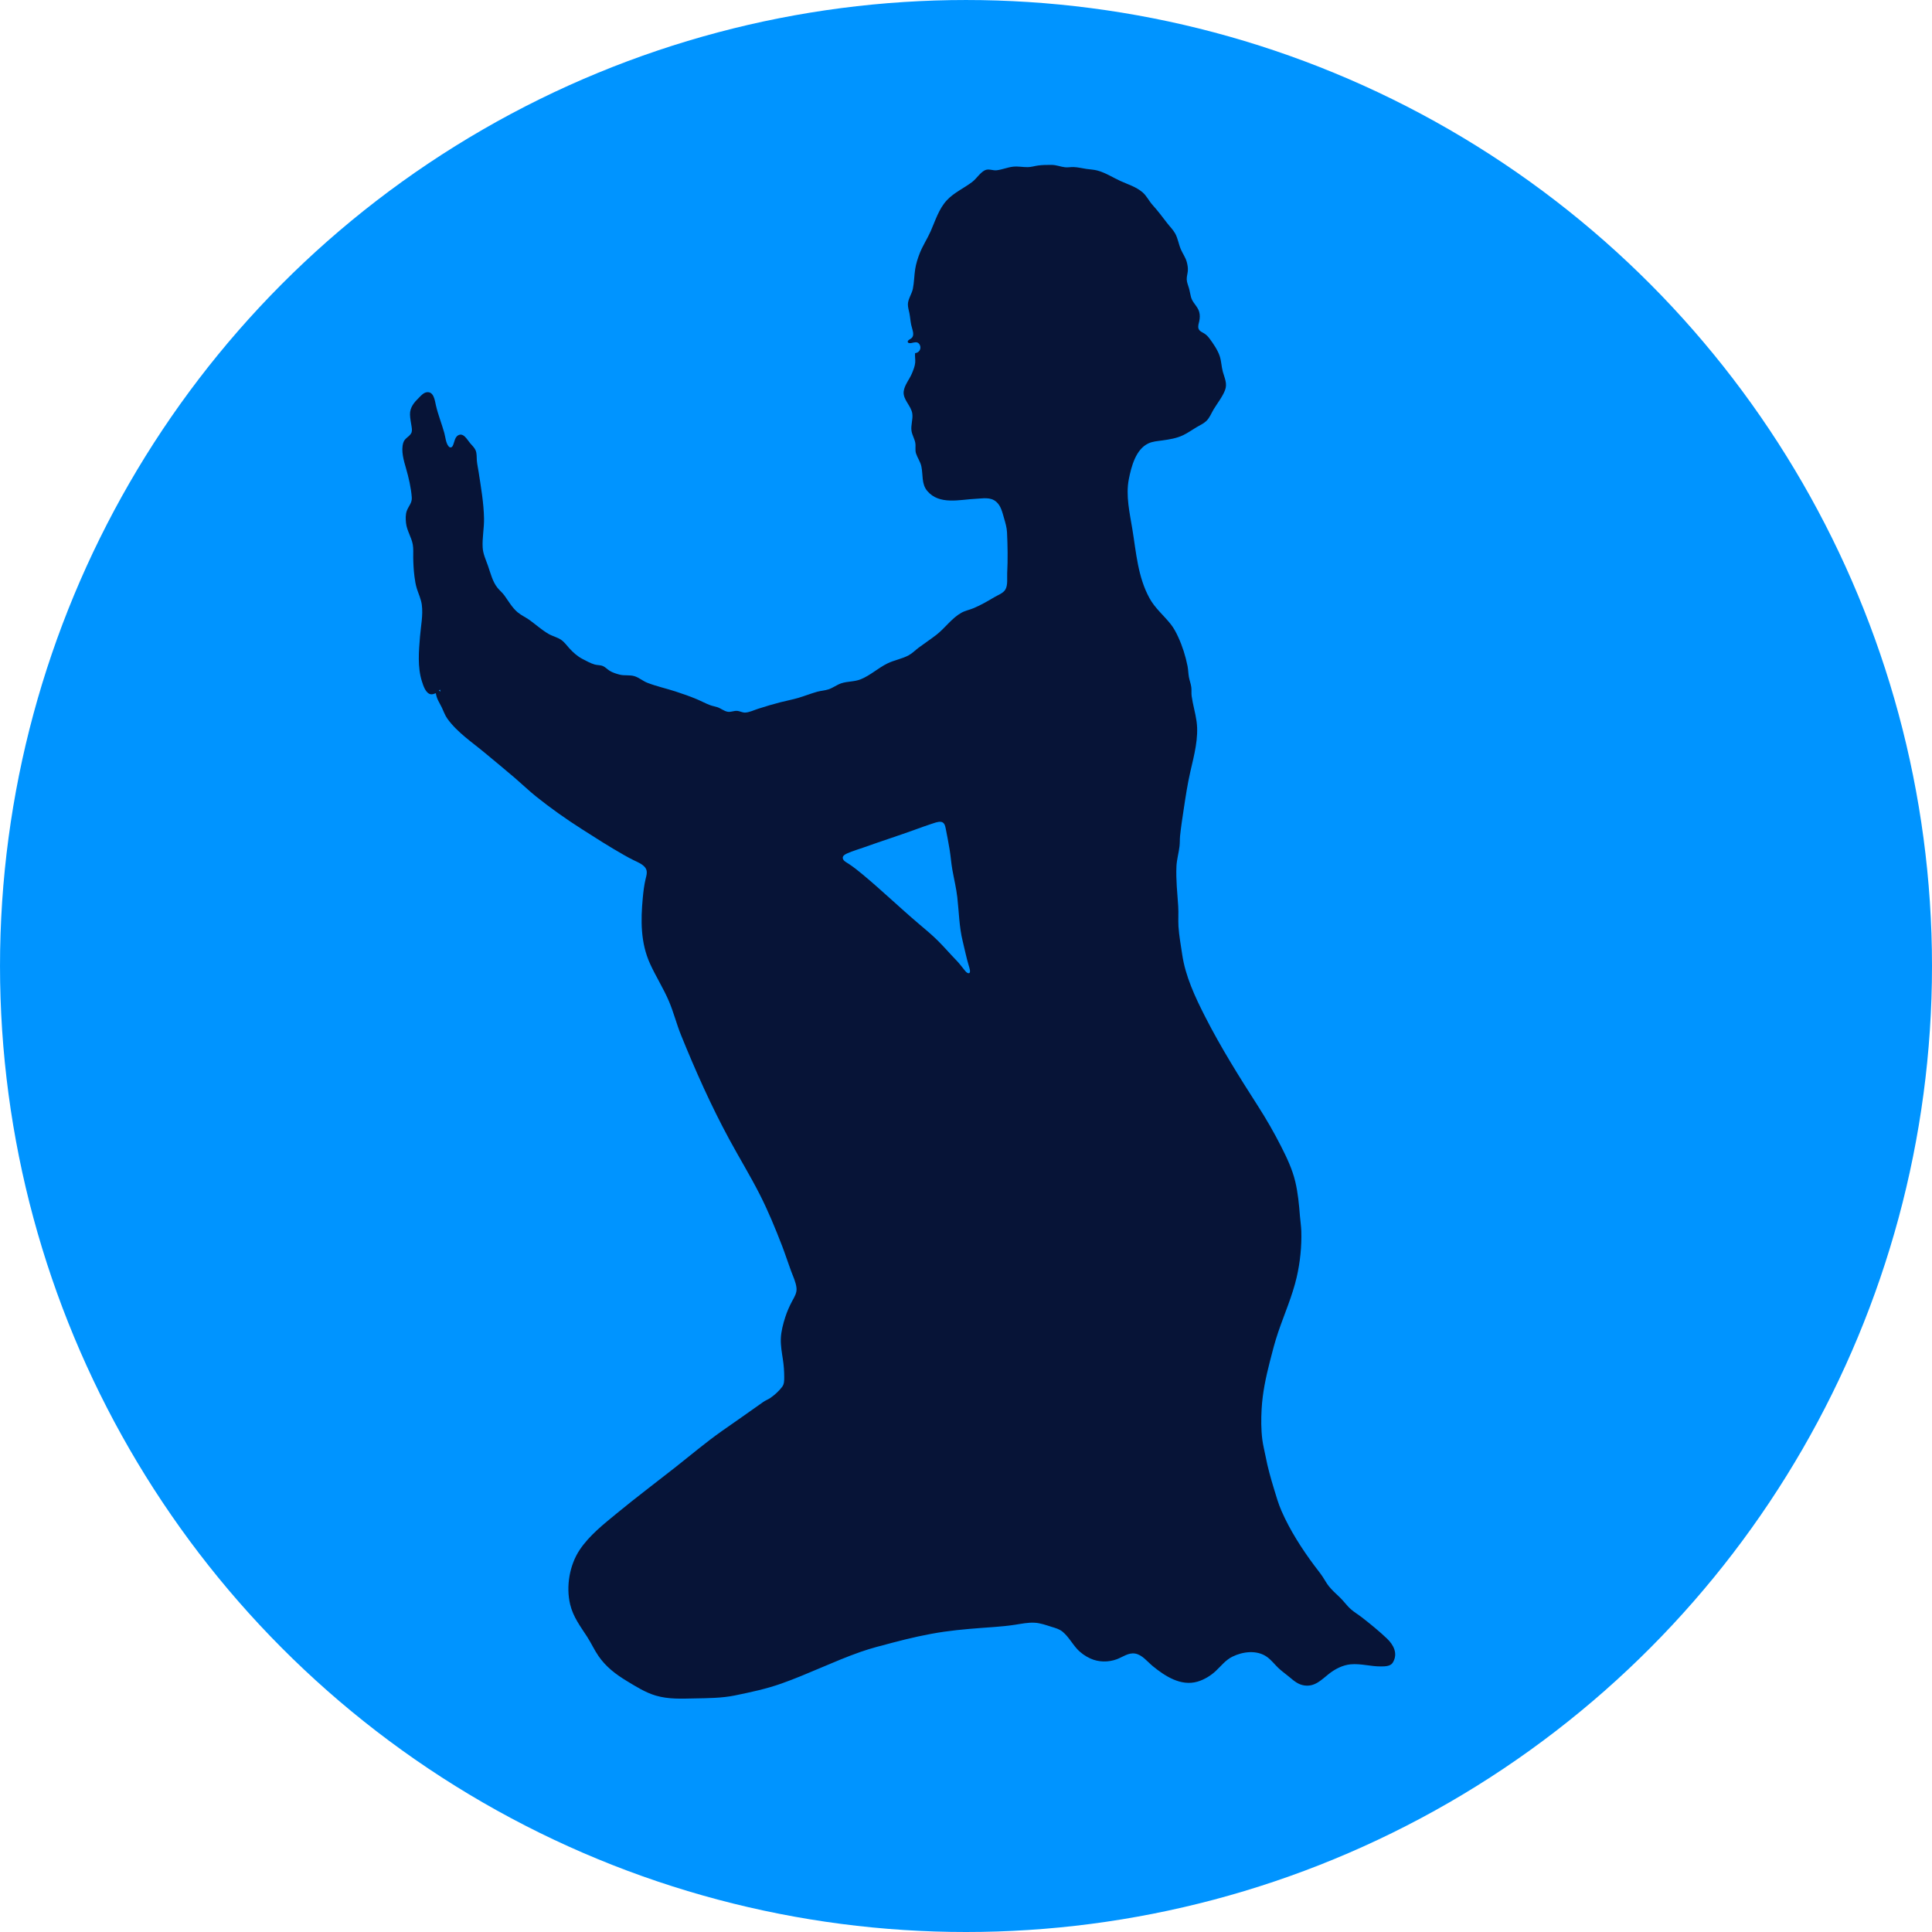
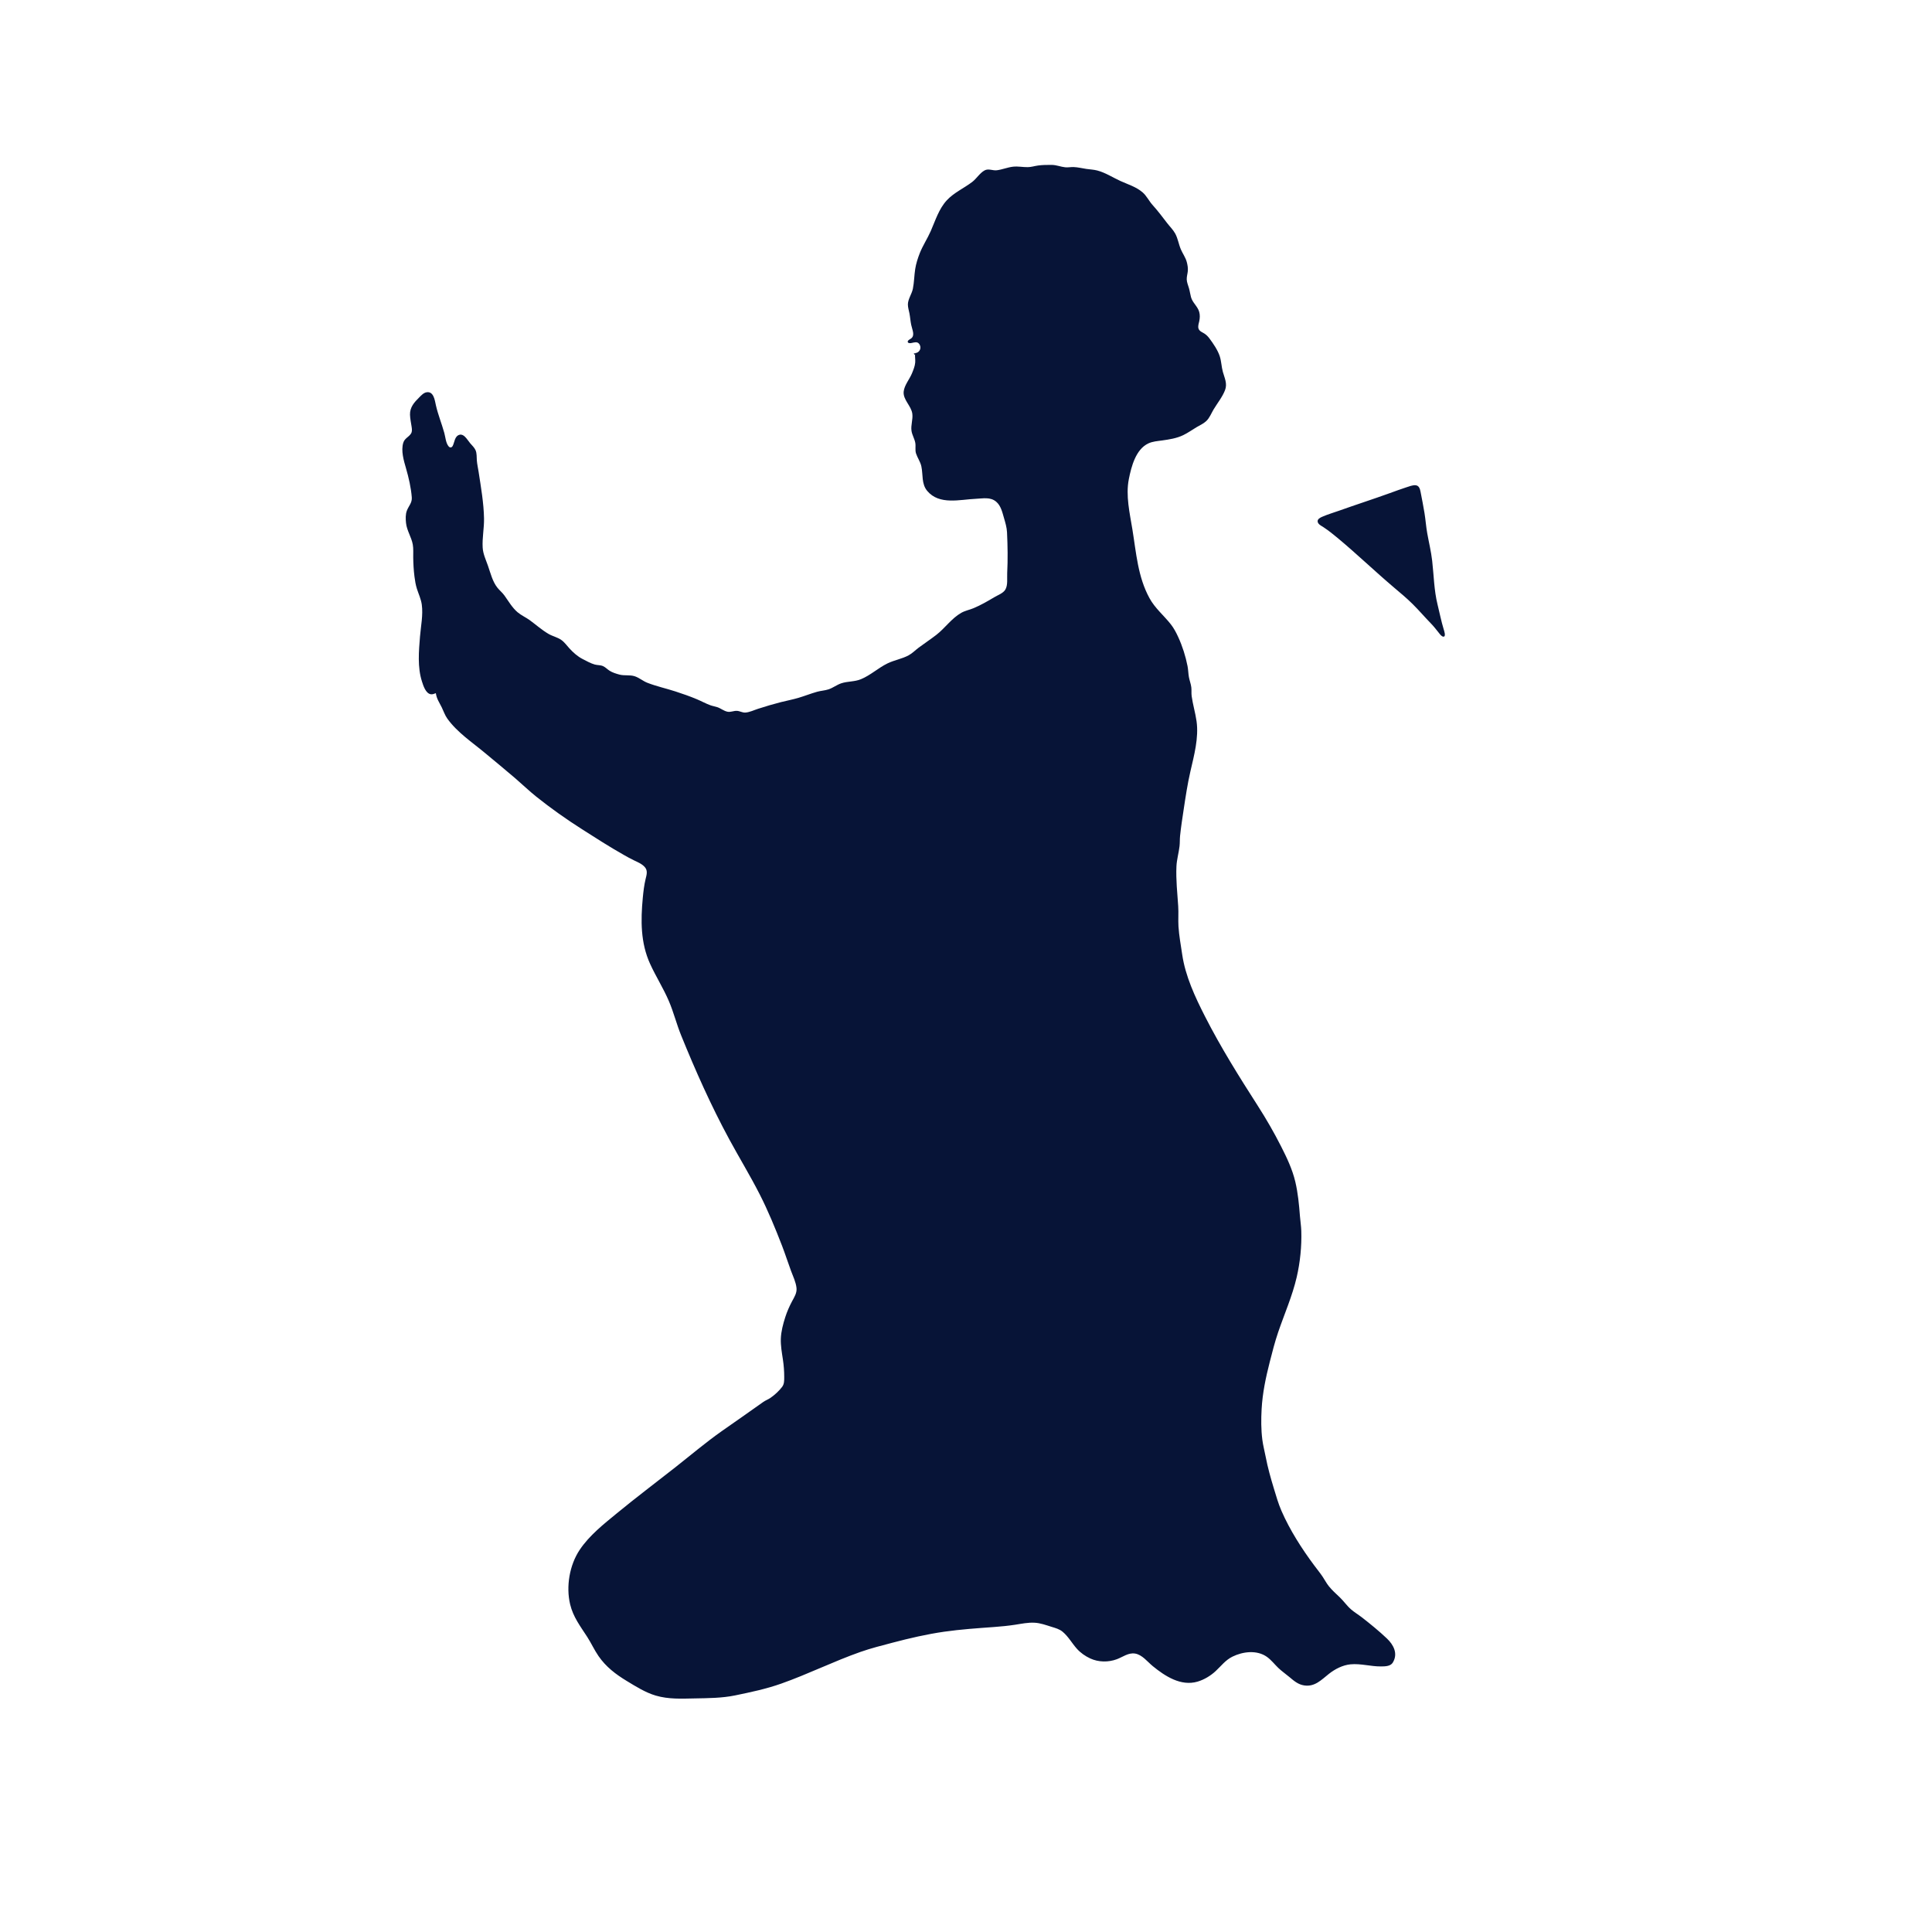
<svg xmlns="http://www.w3.org/2000/svg" xmlns:ns1="http://www.inkscape.org/namespaces/inkscape" xmlns:ns2="http://sodipodi.sourceforge.net/DTD/sodipodi-0.dtd" width="184.839mm" height="184.839mm" viewBox="0 0 184.839 184.839" version="1.1" id="svg1" xml:space="preserve" ns1:version="1.3 (0e150ed6c4, 2023-07-21)" ns2:docname="demo53.svg" ns1:export-filename="drawing.png" ns1:export-xdpi="96" ns1:export-ydpi="96">
  <ns2:namedview id="namedview1" pagecolor="#ffffff" bordercolor="#000000" borderopacity="0.25" ns1:showpageshadow="2" ns1:pageopacity="0.0" ns1:pagecheckerboard="0" ns1:deskcolor="#d1d1d1" ns1:document-units="mm" ns1:zoom="1.4485269" ns1:cx="415.24945" ns1:cy="355.18843" ns1:window-width="1920" ns1:window-height="1009" ns1:window-x="1912" ns1:window-y="69" ns1:window-maximized="1" ns1:current-layer="g3" />
  <defs id="defs1" />
  <g ns1:label="Layer 1" ns1:groupmode="layer" id="layer1" transform="translate(-13.916,-63.204)">
    <g id="g3" ns1:export-filename="drawing.png" ns1:export-xdpi="96" ns1:export-ydpi="96">
      <g id="g1" ns1:export-filename="logo_blue.svg" ns1:export-xdpi="96" ns1:export-ydpi="96">
        <g id="g4" ns1:export-filename="drawing.png" ns1:export-xdpi="96" ns1:export-ydpi="96" style="stroke:none;stroke-width:0;stroke-dasharray:none">
-           <circle style="display:inline;opacity:1;fill:#0094ff;fill-opacity:1;stroke:none;stroke-width:0;stroke-dasharray:none" id="path1" cx="106.336" cy="155.624" r="92.419" />
-           <path style="display:inline;opacity:1;fill:#071437;stroke:none;stroke-width:0;stroke-dasharray:none;fill-opacity:1" d="m 101.464,96.994 c -0.028,0.3 0.036,0.596 0.012,0.894 -0.029,0.353 -0.178,0.711 -0.31,1.036 -0.229,0.562 -0.729,1.129 -0.793,1.742 -0.081,0.779 0.726,1.363 0.826,2.118 0.074,0.555 -0.16,1.095 -0.076,1.648 0.06,0.396 0.286,0.739 0.359,1.13 0.065,0.348 -0.039,0.691 0.076,1.036 0.141,0.424 0.412,0.781 0.507,1.224 0.171,0.796 -0.003,1.677 0.561,2.349 1.162,1.382 3.126,0.819 4.675,0.753 0.66,-0.028 1.362,-0.193 1.92,0.278 0.454,0.382 0.591,1.017 0.75,1.563 0.13,0.447 0.266,0.898 0.289,1.365 0.062,1.301 0.083,2.606 0.017,3.907 -0.025,0.483 0.079,1.142 -0.178,1.576 -0.208,0.351 -0.72,0.527 -1.056,0.728 -0.64,0.382 -1.289,0.756 -1.977,1.046 -0.389,0.164 -0.806,0.235 -1.177,0.444 -0.934,0.527 -1.558,1.468 -2.401,2.119 -0.552,0.427 -1.135,0.809 -1.694,1.227 -0.319,0.239 -0.592,0.53 -0.945,0.721 -0.64,0.347 -1.369,0.456 -2.022,0.774 -0.892,0.435 -1.615,1.128 -2.542,1.513 -0.611,0.254 -1.271,0.188 -1.883,0.392 -0.43,0.143 -0.792,0.439 -1.224,0.58 -0.352,0.115 -0.727,0.13 -1.083,0.229 -0.603,0.169 -1.188,0.404 -1.789,0.582 -0.556,0.165 -1.132,0.272 -1.695,0.415 -0.722,0.183 -1.456,0.404 -2.165,0.632 -0.386,0.124 -0.817,0.338 -1.224,0.362 -0.281,0.017 -0.524,-0.148 -0.8,-0.164 -0.305,-0.017 -0.587,0.141 -0.894,0.085 -0.359,-0.066 -0.646,-0.324 -0.989,-0.438 -0.217,-0.072 -0.444,-0.104 -0.659,-0.182 -0.434,-0.158 -0.845,-0.386 -1.271,-0.566 -0.68,-0.287 -1.37,-0.528 -2.071,-0.755 -0.889,-0.288 -1.81,-0.489 -2.683,-0.827 -0.429,-0.166 -0.789,-0.491 -1.224,-0.63 -0.469,-0.149 -0.981,-0.029 -1.459,-0.158 -0.313,-0.085 -0.662,-0.192 -0.937,-0.367 -0.215,-0.136 -0.389,-0.334 -0.623,-0.44 -0.251,-0.113 -0.533,-0.082 -0.794,-0.154 -0.396,-0.11 -0.811,-0.347 -1.177,-0.534 -0.473,-0.243 -0.892,-0.622 -1.25,-1.012 -0.254,-0.277 -0.466,-0.589 -0.778,-0.808 -0.372,-0.261 -0.83,-0.348 -1.221,-0.577 -0.645,-0.377 -1.189,-0.87 -1.789,-1.308 -0.371,-0.27 -0.804,-0.457 -1.157,-0.752 -0.527,-0.441 -0.877,-1.066 -1.273,-1.616 -0.195,-0.271 -0.459,-0.48 -0.667,-0.74 -0.472,-0.589 -0.661,-1.404 -0.907,-2.104 -0.2,-0.57 -0.472,-1.13 -0.506,-1.742 -0.053,-0.927 0.147,-1.85 0.13,-2.777 -0.027,-1.493 -0.295,-2.999 -0.52,-4.472 -0.055,-0.361 -0.139,-0.719 -0.168,-1.083 -0.026,-0.324 0.011,-0.676 -0.123,-0.981 -0.114,-0.26 -0.338,-0.455 -0.517,-0.669 -0.17,-0.204 -0.31,-0.439 -0.502,-0.624 -0.137,-0.133 -0.317,-0.237 -0.513,-0.183 -0.477,0.131 -0.466,0.707 -0.653,1.064 -0.097,0.185 -0.269,0.197 -0.4,0.036 -0.263,-0.324 -0.297,-0.887 -0.406,-1.279 -0.245,-0.882 -0.599,-1.746 -0.801,-2.636 -0.106,-0.466 -0.206,-1.365 -0.896,-1.249 -0.286,0.048 -0.504,0.295 -0.7,0.488 -0.477,0.471 -0.903,0.944 -0.883,1.656 0.011,0.378 0.094,0.754 0.15,1.127 0.034,0.226 0.076,0.475 -0.055,0.68 -0.223,0.346 -0.605,0.445 -0.739,0.877 -0.235,0.762 0.047,1.71 0.262,2.447 0.255,0.878 0.483,1.864 0.552,2.777 0.04,0.528 -0.293,0.812 -0.47,1.271 -0.138,0.356 -0.121,0.802 -0.082,1.177 0.075,0.732 0.524,1.356 0.649,2.071 0.07,0.401 0.035,0.819 0.041,1.224 0.009,0.609 0.041,1.231 0.119,1.836 0.051,0.398 0.113,0.794 0.236,1.177 0.161,0.498 0.392,0.984 0.464,1.506 0.137,0.995 -0.09,2.067 -0.171,3.06 -0.114,1.395 -0.249,2.933 0.184,4.284 0.129,0.403 0.36,1.16 0.855,1.234 0.165,0.025 0.326,-0.048 0.477,-0.104 0.075,0.546 0.334,0.883 0.569,1.365 0.173,0.353 0.294,0.738 0.525,1.061 0.955,1.334 2.372,2.262 3.614,3.3 0.956,0.799 1.925,1.586 2.869,2.399 0.684,0.589 1.331,1.213 2.036,1.778 1.393,1.116 2.864,2.152 4.368,3.112 1.322,0.845 2.635,1.686 4.001,2.459 0.325,0.184 0.651,0.367 0.989,0.527 0.357,0.169 0.769,0.341 1.031,0.649 0.294,0.347 0.157,0.749 0.063,1.144 -0.139,0.584 -0.21,1.192 -0.266,1.789 -0.203,2.158 -0.218,4.298 0.697,6.308 0.553,1.215 1.279,2.349 1.803,3.578 0.453,1.061 0.728,2.182 1.16,3.248 1.377,3.396 2.874,6.757 4.621,9.98 0.949,1.751 1.986,3.45 2.892,5.225 0.819,1.604 1.499,3.265 2.149,4.943 0.307,0.793 0.563,1.604 0.859,2.401 0.197,0.53 0.468,1.078 0.527,1.648 0.048,0.474 -0.215,0.871 -0.429,1.271 -0.257,0.481 -0.478,0.987 -0.645,1.506 -0.213,0.659 -0.403,1.377 -0.427,2.071 -0.023,0.656 0.098,1.33 0.196,1.977 0.086,0.568 0.129,1.12 0.128,1.695 -7.49e-4,0.326 0.008,0.654 -0.196,0.929 -0.279,0.376 -0.739,0.799 -1.127,1.062 -0.219,0.149 -0.473,0.237 -0.689,0.392 -1.309,0.94 -2.646,1.856 -3.967,2.788 -1.543,1.089 -2.989,2.316 -4.472,3.483 -1.851,1.456 -3.736,2.874 -5.555,4.371 -1.268,1.043 -2.636,2.117 -3.56,3.498 -0.978,1.461 -1.324,3.518 -0.914,5.225 0.291,1.208 0.973,2.085 1.633,3.107 0.386,0.598 0.676,1.249 1.082,1.836 0.716,1.035 1.638,1.736 2.7,2.38 0.869,0.527 1.794,1.112 2.777,1.4 1.233,0.361 2.453,0.294 3.719,0.27 1.274,-0.025 2.608,-0.028 3.86,-0.286 1.502,-0.31 2.975,-0.619 4.425,-1.131 2.565,-0.906 5.009,-2.129 7.579,-3.032 1.006,-0.354 2.031,-0.61 3.06,-0.881 1.63,-0.43 3.273,-0.811 4.943,-1.052 1.583,-0.228 3.207,-0.335 4.802,-0.452 0.655,-0.048 1.328,-0.114 1.977,-0.213 0.628,-0.096 1.243,-0.231 1.883,-0.195 0.557,0.031 1.074,0.223 1.601,0.388 0.391,0.122 0.759,0.211 1.081,0.481 0.543,0.454 0.884,1.09 1.351,1.613 0.355,0.398 0.804,0.714 1.287,0.937 0.789,0.365 1.734,0.374 2.542,0.074 0.566,-0.21 1.102,-0.646 1.742,-0.543 0.686,0.11 1.186,0.786 1.695,1.202 1.17,0.956 2.69,1.952 4.284,1.484 0.629,-0.185 1.256,-0.563 1.733,-1.008 0.535,-0.499 0.937,-1.051 1.609,-1.383 0.988,-0.487 2.337,-0.66 3.294,0.019 0.411,0.291 0.724,0.706 1.084,1.053 0.334,0.322 0.715,0.581 1.069,0.879 0.439,0.37 0.837,0.718 1.425,0.804 1.008,0.148 1.628,-0.529 2.354,-1.106 0.582,-0.462 1.322,-0.843 2.071,-0.914 0.98,-0.092 1.945,0.213 2.919,0.202 0.374,-0.004 0.901,-0.003 1.123,-0.367 0.522,-0.853 0.077,-1.698 -0.561,-2.304 -0.752,-0.714 -1.579,-1.387 -2.398,-2.024 -0.337,-0.262 -0.708,-0.48 -1.031,-0.76 -0.401,-0.346 -0.7,-0.794 -1.084,-1.16 -0.358,-0.341 -0.735,-0.674 -1.045,-1.061 -0.223,-0.278 -0.386,-0.598 -0.584,-0.894 -0.25,-0.374 -0.536,-0.722 -0.805,-1.083 -1.2,-1.61 -2.334,-3.382 -3.14,-5.225 -0.305,-0.697 -0.515,-1.438 -0.735,-2.165 -0.304,-1.004 -0.581,-1.982 -0.778,-3.013 -0.105,-0.549 -0.252,-1.093 -0.322,-1.648 -0.121,-0.954 -0.12,-1.959 -0.066,-2.919 0.088,-1.562 0.396,-3.008 0.781,-4.519 0.241,-0.946 0.483,-1.9 0.798,-2.824 0.598,-1.755 1.356,-3.462 1.776,-5.272 0.331,-1.428 0.486,-2.961 0.441,-4.425 -0.015,-0.474 -0.093,-0.94 -0.129,-1.412 -0.085,-1.106 -0.189,-2.213 -0.444,-3.295 -0.282,-1.195 -0.81,-2.303 -1.363,-3.389 -0.677,-1.33 -1.409,-2.605 -2.214,-3.86 -1.795,-2.801 -3.551,-5.601 -5.062,-8.567 -0.946,-1.857 -1.88,-3.848 -2.183,-5.931 -0.129,-0.886 -0.3,-1.789 -0.356,-2.683 -0.04,-0.642 0.018,-1.288 -0.025,-1.93 -0.084,-1.262 -0.226,-2.543 -0.169,-3.813 0.029,-0.65 0.221,-1.285 0.296,-1.93 0.038,-0.328 0.017,-0.66 0.051,-0.989 0.087,-0.846 0.221,-1.701 0.347,-2.542 0.181,-1.204 0.368,-2.437 0.641,-3.625 0.353,-1.537 0.813,-3.211 0.589,-4.802 -0.114,-0.807 -0.356,-1.594 -0.468,-2.401 -0.039,-0.282 0.001,-0.566 -0.034,-0.847 -0.042,-0.336 -0.173,-0.655 -0.232,-0.989 -0.06,-0.343 -0.061,-0.694 -0.128,-1.036 -0.185,-0.944 -0.489,-1.904 -0.89,-2.777 -0.197,-0.43 -0.417,-0.851 -0.71,-1.224 -0.674,-0.855 -1.506,-1.524 -2.038,-2.495 -1.121,-2.045 -1.271,-4.339 -1.639,-6.59 -0.253,-1.543 -0.651,-3.237 -0.34,-4.802 0.237,-1.192 0.657,-2.85 1.866,-3.417 0.416,-0.195 0.87,-0.221 1.318,-0.284 0.693,-0.097 1.39,-0.203 2.024,-0.51 0.447,-0.216 0.846,-0.504 1.271,-0.758 0.314,-0.188 0.652,-0.328 0.922,-0.581 0.335,-0.313 0.485,-0.751 0.718,-1.135 0.36,-0.595 0.838,-1.182 1.087,-1.836 0.237,-0.622 -0.047,-1.152 -0.21,-1.742 -0.137,-0.496 -0.14,-1.015 -0.301,-1.506 -0.192,-0.582 -0.618,-1.201 -0.983,-1.692 -0.135,-0.182 -0.292,-0.344 -0.483,-0.466 -0.2,-0.127 -0.456,-0.211 -0.552,-0.448 -0.095,-0.235 0.011,-0.503 0.06,-0.736 0.063,-0.297 0.078,-0.6 -0.006,-0.894 -0.152,-0.535 -0.639,-0.87 -0.785,-1.413 -0.075,-0.28 -0.112,-0.568 -0.192,-0.847 -0.08,-0.279 -0.205,-0.554 -0.215,-0.847 -0.008,-0.271 0.08,-0.533 0.104,-0.8 0.026,-0.286 -0.024,-0.571 -0.096,-0.847 -0.116,-0.449 -0.39,-0.804 -0.57,-1.224 -0.21,-0.491 -0.281,-1.034 -0.537,-1.506 -0.199,-0.367 -0.507,-0.66 -0.76,-0.989 -0.466,-0.605 -0.902,-1.189 -1.415,-1.757 -0.336,-0.372 -0.558,-0.859 -0.935,-1.189 -0.627,-0.547 -1.407,-0.768 -2.146,-1.106 -0.733,-0.335 -1.426,-0.795 -2.212,-1 -0.338,-0.088 -0.692,-0.098 -1.036,-0.15 -0.404,-0.06 -0.815,-0.164 -1.224,-0.179 -0.268,-0.009 -0.532,0.051 -0.8,0.023 -0.431,-0.045 -0.833,-0.221 -1.271,-0.227 -0.428,-0.006 -0.894,-7.47e-4 -1.318,0.056 -0.334,0.044 -0.648,0.152 -0.989,0.157 -0.477,0.007 -0.933,-0.097 -1.412,-0.043 -0.535,0.06 -1.027,0.277 -1.553,0.342 -0.397,0.049 -0.803,-0.191 -1.174,0.015 -0.464,0.257 -0.758,0.779 -1.18,1.102 -0.792,0.604 -1.742,1.016 -2.423,1.748 -0.768,0.826 -1.101,1.943 -1.548,2.961 -0.318,0.724 -0.762,1.379 -1.051,2.118 -0.19,0.487 -0.351,0.989 -0.432,1.506 -0.098,0.627 -0.096,1.258 -0.222,1.883 -0.102,0.508 -0.475,0.99 -0.477,1.506 -0.001,0.285 0.093,0.569 0.147,0.847 0.07,0.359 0.093,0.725 0.165,1.083 0.051,0.253 0.148,0.497 0.186,0.752 0.032,0.213 0.002,0.412 -0.17,0.556 -0.09,0.076 -0.416,0.209 -0.332,0.375 0.064,0.125 0.263,0.09 0.371,0.069 0.242,-0.048 0.521,-0.151 0.704,0.082 0.292,0.372 0.057,0.852 -0.378,0.896 M 56.038,129.193 v 0.188 l -0.141,-0.141 0.141,-0.047 m 47.866,12.636 c 0.347,0.019 0.436,0.353 0.491,0.64 0.131,0.674 0.264,1.345 0.375,2.024 0.104,0.64 0.148,1.292 0.262,1.93 0.157,0.881 0.371,1.744 0.473,2.636 0.16,1.4 0.174,2.813 0.515,4.19 0.195,0.786 0.348,1.578 0.584,2.354 0.035,0.116 0.248,0.712 -0.017,0.712 -0.159,0 -0.3,-0.187 -0.39,-0.296 -0.259,-0.316 -0.494,-0.64 -0.781,-0.934 -0.606,-0.62 -1.169,-1.283 -1.784,-1.893 -0.566,-0.562 -1.183,-1.072 -1.791,-1.587 -1.817,-1.54 -3.534,-3.192 -5.366,-4.718 -0.439,-0.366 -0.886,-0.725 -1.364,-1.04 -0.191,-0.126 -0.507,-0.267 -0.56,-0.516 -0.054,-0.254 0.232,-0.399 0.421,-0.482 0.533,-0.234 1.098,-0.397 1.645,-0.592 1.611,-0.575 3.242,-1.097 4.849,-1.679 0.517,-0.187 1.03,-0.378 1.553,-0.547 0.275,-0.089 0.592,-0.219 0.886,-0.203 z" id="path3" />
+           <path style="display:inline;opacity:1;fill:#071437;stroke:none;stroke-width:0;stroke-dasharray:none;fill-opacity:1" d="m 101.464,96.994 c -0.028,0.3 0.036,0.596 0.012,0.894 -0.029,0.353 -0.178,0.711 -0.31,1.036 -0.229,0.562 -0.729,1.129 -0.793,1.742 -0.081,0.779 0.726,1.363 0.826,2.118 0.074,0.555 -0.16,1.095 -0.076,1.648 0.06,0.396 0.286,0.739 0.359,1.13 0.065,0.348 -0.039,0.691 0.076,1.036 0.141,0.424 0.412,0.781 0.507,1.224 0.171,0.796 -0.003,1.677 0.561,2.349 1.162,1.382 3.126,0.819 4.675,0.753 0.66,-0.028 1.362,-0.193 1.92,0.278 0.454,0.382 0.591,1.017 0.75,1.563 0.13,0.447 0.266,0.898 0.289,1.365 0.062,1.301 0.083,2.606 0.017,3.907 -0.025,0.483 0.079,1.142 -0.178,1.576 -0.208,0.351 -0.72,0.527 -1.056,0.728 -0.64,0.382 -1.289,0.756 -1.977,1.046 -0.389,0.164 -0.806,0.235 -1.177,0.444 -0.934,0.527 -1.558,1.468 -2.401,2.119 -0.552,0.427 -1.135,0.809 -1.694,1.227 -0.319,0.239 -0.592,0.53 -0.945,0.721 -0.64,0.347 -1.369,0.456 -2.022,0.774 -0.892,0.435 -1.615,1.128 -2.542,1.513 -0.611,0.254 -1.271,0.188 -1.883,0.392 -0.43,0.143 -0.792,0.439 -1.224,0.58 -0.352,0.115 -0.727,0.13 -1.083,0.229 -0.603,0.169 -1.188,0.404 -1.789,0.582 -0.556,0.165 -1.132,0.272 -1.695,0.415 -0.722,0.183 -1.456,0.404 -2.165,0.632 -0.386,0.124 -0.817,0.338 -1.224,0.362 -0.281,0.017 -0.524,-0.148 -0.8,-0.164 -0.305,-0.017 -0.587,0.141 -0.894,0.085 -0.359,-0.066 -0.646,-0.324 -0.989,-0.438 -0.217,-0.072 -0.444,-0.104 -0.659,-0.182 -0.434,-0.158 -0.845,-0.386 -1.271,-0.566 -0.68,-0.287 -1.37,-0.528 -2.071,-0.755 -0.889,-0.288 -1.81,-0.489 -2.683,-0.827 -0.429,-0.166 -0.789,-0.491 -1.224,-0.63 -0.469,-0.149 -0.981,-0.029 -1.459,-0.158 -0.313,-0.085 -0.662,-0.192 -0.937,-0.367 -0.215,-0.136 -0.389,-0.334 -0.623,-0.44 -0.251,-0.113 -0.533,-0.082 -0.794,-0.154 -0.396,-0.11 -0.811,-0.347 -1.177,-0.534 -0.473,-0.243 -0.892,-0.622 -1.25,-1.012 -0.254,-0.277 -0.466,-0.589 -0.778,-0.808 -0.372,-0.261 -0.83,-0.348 -1.221,-0.577 -0.645,-0.377 -1.189,-0.87 -1.789,-1.308 -0.371,-0.27 -0.804,-0.457 -1.157,-0.752 -0.527,-0.441 -0.877,-1.066 -1.273,-1.616 -0.195,-0.271 -0.459,-0.48 -0.667,-0.74 -0.472,-0.589 -0.661,-1.404 -0.907,-2.104 -0.2,-0.57 -0.472,-1.13 -0.506,-1.742 -0.053,-0.927 0.147,-1.85 0.13,-2.777 -0.027,-1.493 -0.295,-2.999 -0.52,-4.472 -0.055,-0.361 -0.139,-0.719 -0.168,-1.083 -0.026,-0.324 0.011,-0.676 -0.123,-0.981 -0.114,-0.26 -0.338,-0.455 -0.517,-0.669 -0.17,-0.204 -0.31,-0.439 -0.502,-0.624 -0.137,-0.133 -0.317,-0.237 -0.513,-0.183 -0.477,0.131 -0.466,0.707 -0.653,1.064 -0.097,0.185 -0.269,0.197 -0.4,0.036 -0.263,-0.324 -0.297,-0.887 -0.406,-1.279 -0.245,-0.882 -0.599,-1.746 -0.801,-2.636 -0.106,-0.466 -0.206,-1.365 -0.896,-1.249 -0.286,0.048 -0.504,0.295 -0.7,0.488 -0.477,0.471 -0.903,0.944 -0.883,1.656 0.011,0.378 0.094,0.754 0.15,1.127 0.034,0.226 0.076,0.475 -0.055,0.68 -0.223,0.346 -0.605,0.445 -0.739,0.877 -0.235,0.762 0.047,1.71 0.262,2.447 0.255,0.878 0.483,1.864 0.552,2.777 0.04,0.528 -0.293,0.812 -0.47,1.271 -0.138,0.356 -0.121,0.802 -0.082,1.177 0.075,0.732 0.524,1.356 0.649,2.071 0.07,0.401 0.035,0.819 0.041,1.224 0.009,0.609 0.041,1.231 0.119,1.836 0.051,0.398 0.113,0.794 0.236,1.177 0.161,0.498 0.392,0.984 0.464,1.506 0.137,0.995 -0.09,2.067 -0.171,3.06 -0.114,1.395 -0.249,2.933 0.184,4.284 0.129,0.403 0.36,1.16 0.855,1.234 0.165,0.025 0.326,-0.048 0.477,-0.104 0.075,0.546 0.334,0.883 0.569,1.365 0.173,0.353 0.294,0.738 0.525,1.061 0.955,1.334 2.372,2.262 3.614,3.3 0.956,0.799 1.925,1.586 2.869,2.399 0.684,0.589 1.331,1.213 2.036,1.778 1.393,1.116 2.864,2.152 4.368,3.112 1.322,0.845 2.635,1.686 4.001,2.459 0.325,0.184 0.651,0.367 0.989,0.527 0.357,0.169 0.769,0.341 1.031,0.649 0.294,0.347 0.157,0.749 0.063,1.144 -0.139,0.584 -0.21,1.192 -0.266,1.789 -0.203,2.158 -0.218,4.298 0.697,6.308 0.553,1.215 1.279,2.349 1.803,3.578 0.453,1.061 0.728,2.182 1.16,3.248 1.377,3.396 2.874,6.757 4.621,9.98 0.949,1.751 1.986,3.45 2.892,5.225 0.819,1.604 1.499,3.265 2.149,4.943 0.307,0.793 0.563,1.604 0.859,2.401 0.197,0.53 0.468,1.078 0.527,1.648 0.048,0.474 -0.215,0.871 -0.429,1.271 -0.257,0.481 -0.478,0.987 -0.645,1.506 -0.213,0.659 -0.403,1.377 -0.427,2.071 -0.023,0.656 0.098,1.33 0.196,1.977 0.086,0.568 0.129,1.12 0.128,1.695 -7.49e-4,0.326 0.008,0.654 -0.196,0.929 -0.279,0.376 -0.739,0.799 -1.127,1.062 -0.219,0.149 -0.473,0.237 -0.689,0.392 -1.309,0.94 -2.646,1.856 -3.967,2.788 -1.543,1.089 -2.989,2.316 -4.472,3.483 -1.851,1.456 -3.736,2.874 -5.555,4.371 -1.268,1.043 -2.636,2.117 -3.56,3.498 -0.978,1.461 -1.324,3.518 -0.914,5.225 0.291,1.208 0.973,2.085 1.633,3.107 0.386,0.598 0.676,1.249 1.082,1.836 0.716,1.035 1.638,1.736 2.7,2.38 0.869,0.527 1.794,1.112 2.777,1.4 1.233,0.361 2.453,0.294 3.719,0.27 1.274,-0.025 2.608,-0.028 3.86,-0.286 1.502,-0.31 2.975,-0.619 4.425,-1.131 2.565,-0.906 5.009,-2.129 7.579,-3.032 1.006,-0.354 2.031,-0.61 3.06,-0.881 1.63,-0.43 3.273,-0.811 4.943,-1.052 1.583,-0.228 3.207,-0.335 4.802,-0.452 0.655,-0.048 1.328,-0.114 1.977,-0.213 0.628,-0.096 1.243,-0.231 1.883,-0.195 0.557,0.031 1.074,0.223 1.601,0.388 0.391,0.122 0.759,0.211 1.081,0.481 0.543,0.454 0.884,1.09 1.351,1.613 0.355,0.398 0.804,0.714 1.287,0.937 0.789,0.365 1.734,0.374 2.542,0.074 0.566,-0.21 1.102,-0.646 1.742,-0.543 0.686,0.11 1.186,0.786 1.695,1.202 1.17,0.956 2.69,1.952 4.284,1.484 0.629,-0.185 1.256,-0.563 1.733,-1.008 0.535,-0.499 0.937,-1.051 1.609,-1.383 0.988,-0.487 2.337,-0.66 3.294,0.019 0.411,0.291 0.724,0.706 1.084,1.053 0.334,0.322 0.715,0.581 1.069,0.879 0.439,0.37 0.837,0.718 1.425,0.804 1.008,0.148 1.628,-0.529 2.354,-1.106 0.582,-0.462 1.322,-0.843 2.071,-0.914 0.98,-0.092 1.945,0.213 2.919,0.202 0.374,-0.004 0.901,-0.003 1.123,-0.367 0.522,-0.853 0.077,-1.698 -0.561,-2.304 -0.752,-0.714 -1.579,-1.387 -2.398,-2.024 -0.337,-0.262 -0.708,-0.48 -1.031,-0.76 -0.401,-0.346 -0.7,-0.794 -1.084,-1.16 -0.358,-0.341 -0.735,-0.674 -1.045,-1.061 -0.223,-0.278 -0.386,-0.598 -0.584,-0.894 -0.25,-0.374 -0.536,-0.722 -0.805,-1.083 -1.2,-1.61 -2.334,-3.382 -3.14,-5.225 -0.305,-0.697 -0.515,-1.438 -0.735,-2.165 -0.304,-1.004 -0.581,-1.982 -0.778,-3.013 -0.105,-0.549 -0.252,-1.093 -0.322,-1.648 -0.121,-0.954 -0.12,-1.959 -0.066,-2.919 0.088,-1.562 0.396,-3.008 0.781,-4.519 0.241,-0.946 0.483,-1.9 0.798,-2.824 0.598,-1.755 1.356,-3.462 1.776,-5.272 0.331,-1.428 0.486,-2.961 0.441,-4.425 -0.015,-0.474 -0.093,-0.94 -0.129,-1.412 -0.085,-1.106 -0.189,-2.213 -0.444,-3.295 -0.282,-1.195 -0.81,-2.303 -1.363,-3.389 -0.677,-1.33 -1.409,-2.605 -2.214,-3.86 -1.795,-2.801 -3.551,-5.601 -5.062,-8.567 -0.946,-1.857 -1.88,-3.848 -2.183,-5.931 -0.129,-0.886 -0.3,-1.789 -0.356,-2.683 -0.04,-0.642 0.018,-1.288 -0.025,-1.93 -0.084,-1.262 -0.226,-2.543 -0.169,-3.813 0.029,-0.65 0.221,-1.285 0.296,-1.93 0.038,-0.328 0.017,-0.66 0.051,-0.989 0.087,-0.846 0.221,-1.701 0.347,-2.542 0.181,-1.204 0.368,-2.437 0.641,-3.625 0.353,-1.537 0.813,-3.211 0.589,-4.802 -0.114,-0.807 -0.356,-1.594 -0.468,-2.401 -0.039,-0.282 0.001,-0.566 -0.034,-0.847 -0.042,-0.336 -0.173,-0.655 -0.232,-0.989 -0.06,-0.343 -0.061,-0.694 -0.128,-1.036 -0.185,-0.944 -0.489,-1.904 -0.89,-2.777 -0.197,-0.43 -0.417,-0.851 -0.71,-1.224 -0.674,-0.855 -1.506,-1.524 -2.038,-2.495 -1.121,-2.045 -1.271,-4.339 -1.639,-6.59 -0.253,-1.543 -0.651,-3.237 -0.34,-4.802 0.237,-1.192 0.657,-2.85 1.866,-3.417 0.416,-0.195 0.87,-0.221 1.318,-0.284 0.693,-0.097 1.39,-0.203 2.024,-0.51 0.447,-0.216 0.846,-0.504 1.271,-0.758 0.314,-0.188 0.652,-0.328 0.922,-0.581 0.335,-0.313 0.485,-0.751 0.718,-1.135 0.36,-0.595 0.838,-1.182 1.087,-1.836 0.237,-0.622 -0.047,-1.152 -0.21,-1.742 -0.137,-0.496 -0.14,-1.015 -0.301,-1.506 -0.192,-0.582 -0.618,-1.201 -0.983,-1.692 -0.135,-0.182 -0.292,-0.344 -0.483,-0.466 -0.2,-0.127 -0.456,-0.211 -0.552,-0.448 -0.095,-0.235 0.011,-0.503 0.06,-0.736 0.063,-0.297 0.078,-0.6 -0.006,-0.894 -0.152,-0.535 -0.639,-0.87 -0.785,-1.413 -0.075,-0.28 -0.112,-0.568 -0.192,-0.847 -0.08,-0.279 -0.205,-0.554 -0.215,-0.847 -0.008,-0.271 0.08,-0.533 0.104,-0.8 0.026,-0.286 -0.024,-0.571 -0.096,-0.847 -0.116,-0.449 -0.39,-0.804 -0.57,-1.224 -0.21,-0.491 -0.281,-1.034 -0.537,-1.506 -0.199,-0.367 -0.507,-0.66 -0.76,-0.989 -0.466,-0.605 -0.902,-1.189 -1.415,-1.757 -0.336,-0.372 -0.558,-0.859 -0.935,-1.189 -0.627,-0.547 -1.407,-0.768 -2.146,-1.106 -0.733,-0.335 -1.426,-0.795 -2.212,-1 -0.338,-0.088 -0.692,-0.098 -1.036,-0.15 -0.404,-0.06 -0.815,-0.164 -1.224,-0.179 -0.268,-0.009 -0.532,0.051 -0.8,0.023 -0.431,-0.045 -0.833,-0.221 -1.271,-0.227 -0.428,-0.006 -0.894,-7.47e-4 -1.318,0.056 -0.334,0.044 -0.648,0.152 -0.989,0.157 -0.477,0.007 -0.933,-0.097 -1.412,-0.043 -0.535,0.06 -1.027,0.277 -1.553,0.342 -0.397,0.049 -0.803,-0.191 -1.174,0.015 -0.464,0.257 -0.758,0.779 -1.18,1.102 -0.792,0.604 -1.742,1.016 -2.423,1.748 -0.768,0.826 -1.101,1.943 -1.548,2.961 -0.318,0.724 -0.762,1.379 -1.051,2.118 -0.19,0.487 -0.351,0.989 -0.432,1.506 -0.098,0.627 -0.096,1.258 -0.222,1.883 -0.102,0.508 -0.475,0.99 -0.477,1.506 -0.001,0.285 0.093,0.569 0.147,0.847 0.07,0.359 0.093,0.725 0.165,1.083 0.051,0.253 0.148,0.497 0.186,0.752 0.032,0.213 0.002,0.412 -0.17,0.556 -0.09,0.076 -0.416,0.209 -0.332,0.375 0.064,0.125 0.263,0.09 0.371,0.069 0.242,-0.048 0.521,-0.151 0.704,0.082 0.292,0.372 0.057,0.852 -0.378,0.896 v 0.188 l -0.141,-0.141 0.141,-0.047 m 47.866,12.636 c 0.347,0.019 0.436,0.353 0.491,0.64 0.131,0.674 0.264,1.345 0.375,2.024 0.104,0.64 0.148,1.292 0.262,1.93 0.157,0.881 0.371,1.744 0.473,2.636 0.16,1.4 0.174,2.813 0.515,4.19 0.195,0.786 0.348,1.578 0.584,2.354 0.035,0.116 0.248,0.712 -0.017,0.712 -0.159,0 -0.3,-0.187 -0.39,-0.296 -0.259,-0.316 -0.494,-0.64 -0.781,-0.934 -0.606,-0.62 -1.169,-1.283 -1.784,-1.893 -0.566,-0.562 -1.183,-1.072 -1.791,-1.587 -1.817,-1.54 -3.534,-3.192 -5.366,-4.718 -0.439,-0.366 -0.886,-0.725 -1.364,-1.04 -0.191,-0.126 -0.507,-0.267 -0.56,-0.516 -0.054,-0.254 0.232,-0.399 0.421,-0.482 0.533,-0.234 1.098,-0.397 1.645,-0.592 1.611,-0.575 3.242,-1.097 4.849,-1.679 0.517,-0.187 1.03,-0.378 1.553,-0.547 0.275,-0.089 0.592,-0.219 0.886,-0.203 z" id="path3" />
        </g>
      </g>
    </g>
  </g>
</svg>